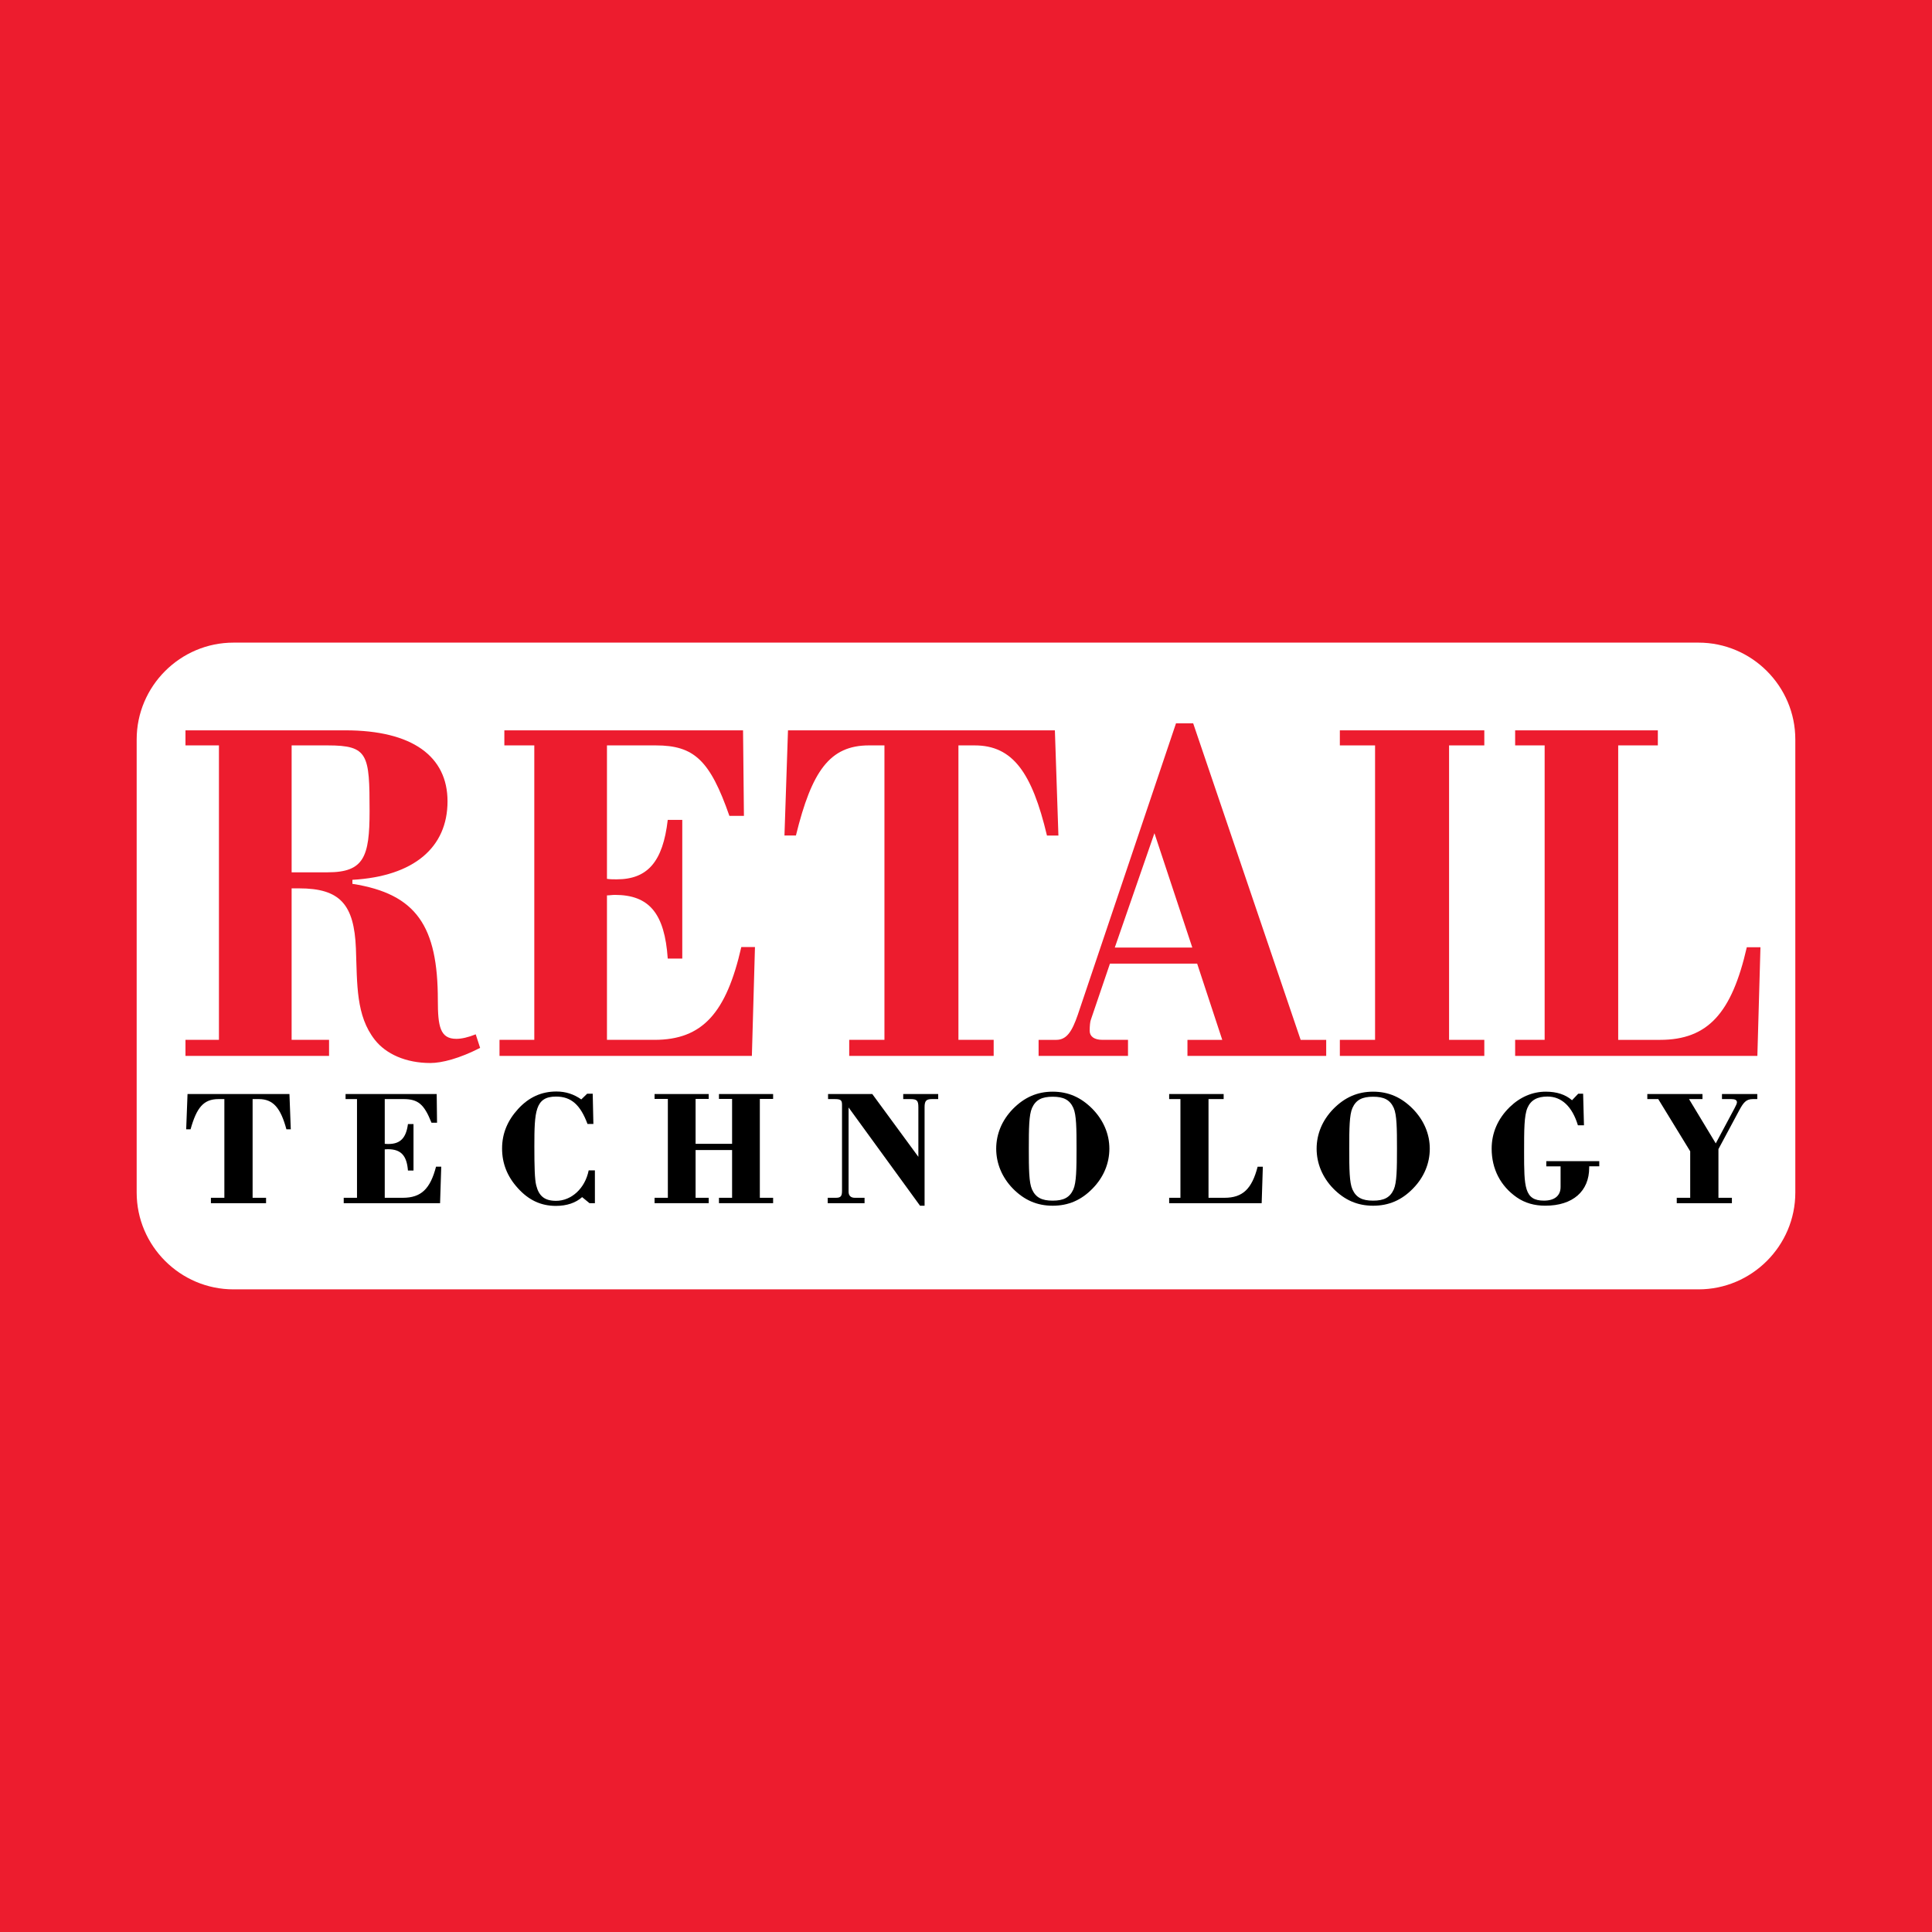
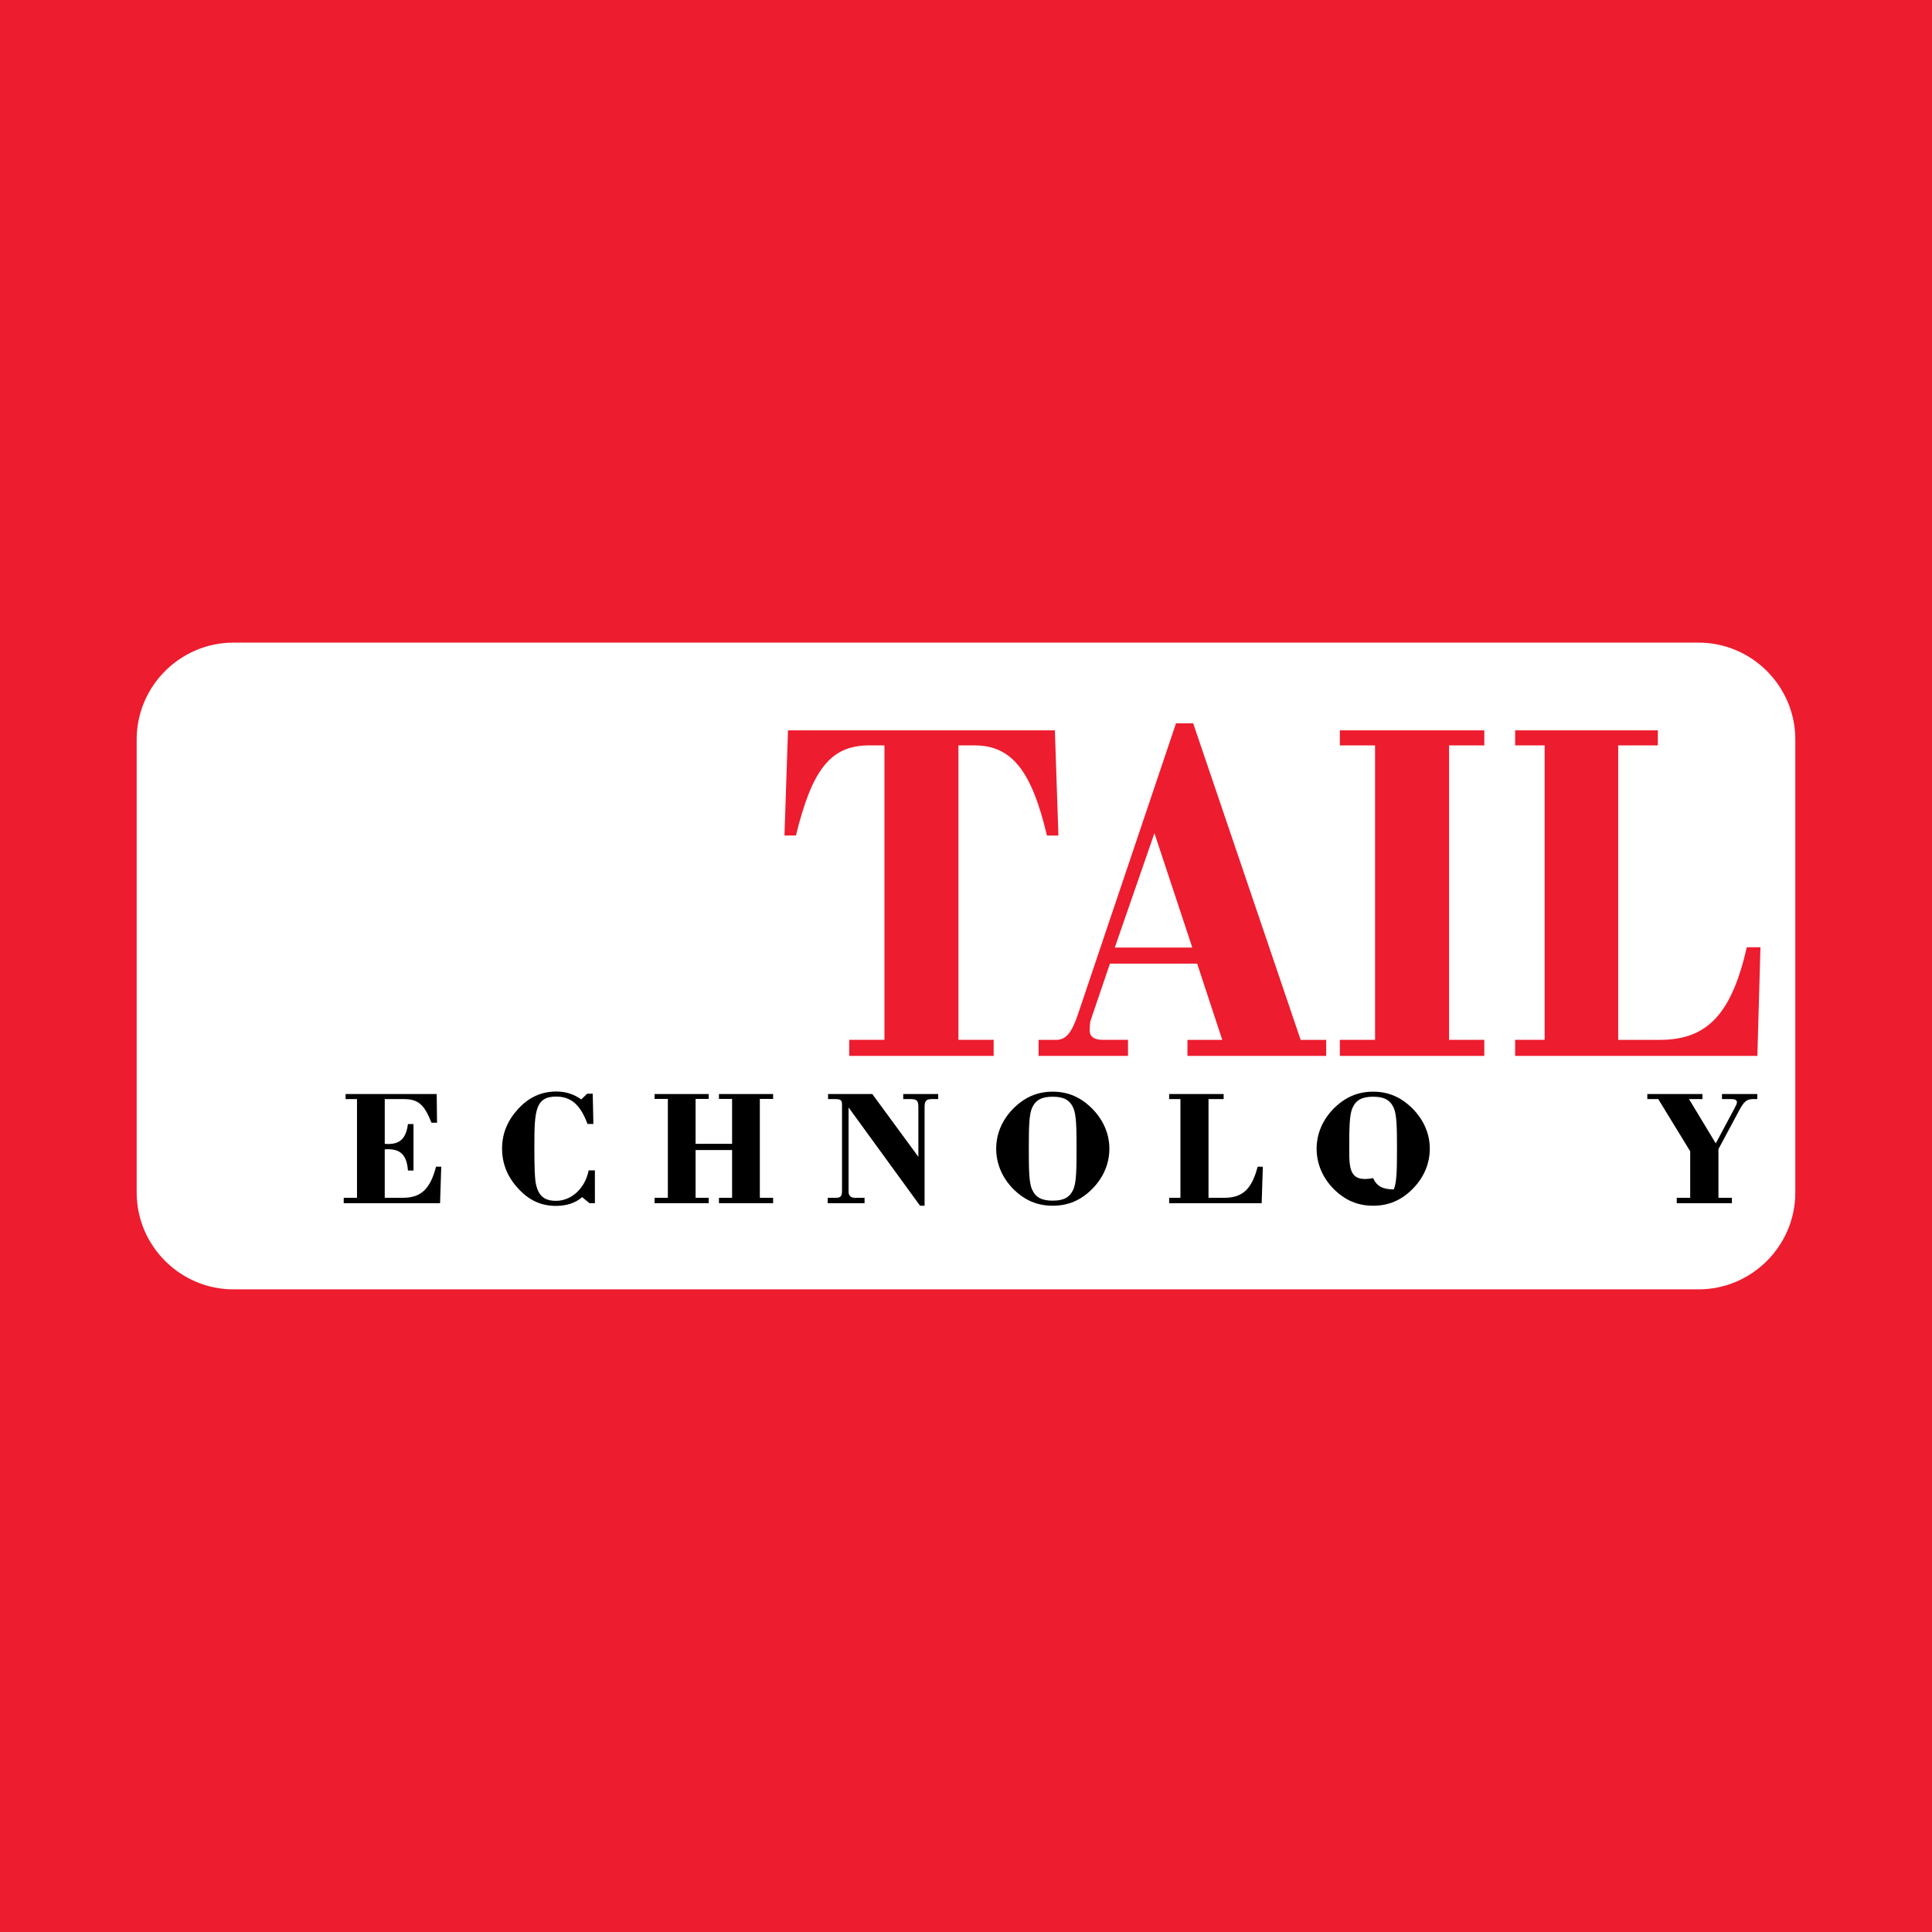
<svg xmlns="http://www.w3.org/2000/svg" version="1.0" id="Layer_1" x="0px" y="0px" width="192.756px" height="192.756px" viewBox="0 0 192.756 192.756" enable-background="new 0 0 192.756 192.756" xml:space="preserve">
  <g>
    <polygon fill-rule="evenodd" clip-rule="evenodd" fill="#ED1C2E" points="0,0 192.756,0 192.756,192.756 0,192.756 0,0  " />
    <path fill-rule="evenodd" clip-rule="evenodd" fill="#FFFFFF" d="M23.293,64.115h146.17c5.312,0,9.656,4.345,9.656,9.657v45.212   c0,5.311-4.345,9.656-9.656,9.656H23.293c-5.312,0-9.657-4.346-9.657-9.656V73.772C13.636,68.46,17.981,64.115,23.293,64.115   L23.293,64.115z" />
-     <path fill-rule="evenodd" clip-rule="evenodd" fill="#ED1C2E" d="M29.096,87.031V74.369h3.603c4.042,0,4.174,0.893,4.174,6.581   c0,4.538-0.571,6.081-4.174,6.081H29.096L29.096,87.031z M18.505,103.746v1.602h14.325v-1.602h-3.735V88.632h0.747   c4.087,0,5.493,1.602,5.668,6.006c0.132,3.604,0,6.706,1.89,9.108c1.099,1.402,3.076,2.311,5.537,2.311   c1.143,0,2.9-0.449,4.965-1.51l-0.439-1.352c-0.747,0.301-1.406,0.451-1.934,0.451c-1.625,0-1.845-1.252-1.845-3.854   c0-7.357-2.109-10.61-8.525-11.611v-0.4c6.152-0.35,9.491-3.245,9.491-7.833c0-4.488-3.515-7.082-10.194-7.082H18.505v1.501h3.339   v29.377H18.505L18.505,103.746z" />
-     <path fill-rule="evenodd" clip-rule="evenodd" fill="#ED1C2E" d="M49.836,105.348h25.179l0.308-10.86H73.96   c-1.494,6.557-3.867,9.258-8.657,9.258h-4.746V89.333c0.264,0,0.527-0.05,0.791-0.05c3.428,0,4.965,1.852,5.273,6.356h1.45V81.801   h-1.45c-0.483,4.188-2.021,5.931-5.097,5.931c-0.308,0-0.659,0-0.967-0.05V74.369h4.877c3.823,0,5.405,1.493,7.338,7.031h1.45   l-0.088-8.533H50.319v1.501h2.988v29.377h-3.471V105.348L49.836,105.348z" />
    <path fill-rule="evenodd" clip-rule="evenodd" fill="#ED1C2E" d="M84.726,105.348h14.413v-1.602h-3.516V74.369h1.626   c3.779,0,5.712,2.694,7.206,8.992h1.143l-0.352-10.493H78.618L78.266,83.36h1.143c1.582-6.448,3.383-8.992,7.294-8.992h1.538   v29.377h-3.515V105.348L84.726,105.348z" />
    <path fill-rule="evenodd" clip-rule="evenodd" fill="#ED1C2E" d="M103.621,105.348h8.92v-1.602h-2.549   c-0.835,0-1.274-0.35-1.274-0.9c0-0.5,0.044-0.951,0.132-1.15l1.89-5.556h8.7l2.505,7.607h-3.472v1.602h13.842v-1.602h-2.549   l-10.722-31.58h-1.714l-9.799,29.078c-0.571,1.652-1.099,2.502-2.153,2.502h-1.757V105.348L103.621,105.348z M111.223,94.538   l3.955-11.411l3.778,11.411H111.223L111.223,94.538z" />
    <polygon fill-rule="evenodd" clip-rule="evenodd" fill="#ED1C2E" points="133.677,105.348 148.09,105.348 148.09,103.746    144.574,103.746 144.574,74.369 148.09,74.369 148.09,72.867 133.677,72.867 133.677,74.369 137.191,74.369 137.191,103.746    133.677,103.746 133.677,105.348  " />
    <path fill-rule="evenodd" clip-rule="evenodd" fill="#ED1C2E" d="M151.165,105.348h24.168l0.308-10.843h-1.362   c-1.494,6.548-3.866,9.242-8.656,9.242h-4.175V74.369h3.955v-1.501h-14.237v1.501h2.944v29.377h-2.944V105.348L151.165,105.348z" />
-     <path fill-rule="evenodd" clip-rule="evenodd" d="M21.042,120.041h5.503v-0.537h-1.342v-9.848h0.621   c1.443,0,2.181,0.902,2.751,3.014h0.437l-0.134-3.518H18.71l-0.134,3.518h0.437c0.604-2.16,1.292-3.014,2.785-3.014h0.587v9.848   h-1.342V120.041L21.042,120.041z" />
    <path fill-rule="evenodd" clip-rule="evenodd" d="M34.293,120.041h9.613l0.117-3.641h-0.52c-0.57,2.197-1.476,3.104-3.305,3.104   h-1.812v-4.832c0.101,0,0.201-0.016,0.302-0.016c1.309,0,1.896,0.619,2.013,2.131h0.554v-4.639h-0.554   c-0.184,1.402-0.771,1.988-1.946,1.988c-0.118,0-0.252,0-0.369-0.018v-4.463h1.862c1.459,0,2.063,0.5,2.801,2.357h0.554   l-0.033-2.861h-9.093v0.504h1.141v9.848h-1.325V120.041L34.293,120.041z" />
    <path fill-rule="evenodd" clip-rule="evenodd" d="M59.354,116.77h-0.621c-0.37,1.828-1.745,3.037-3.255,3.037   c-1.141,0-1.711-0.471-1.98-1.545c-0.151-0.586-0.185-1.879-0.185-3.875c0-3.506,0.084-4.982,2.165-4.982   c1.526,0,2.433,0.84,3.137,2.734h0.587l-0.067-3.02h-0.554l-0.587,0.57c-0.738-0.52-1.543-0.789-2.483-0.789   c-1.493,0-2.751,0.572-3.825,1.746c-1.057,1.158-1.594,2.449-1.594,3.941c0,1.494,0.52,2.803,1.577,3.959   c1.074,1.191,2.299,1.766,3.792,1.766c1.09,0,1.979-0.305,2.617-0.875l0.738,0.605h0.537V116.77L59.354,116.77z" />
    <polygon fill-rule="evenodd" clip-rule="evenodd" points="65.306,120.041 70.708,120.041 70.708,119.504 69.399,119.504    69.399,114.74 73.041,114.74 73.041,119.504 71.731,119.504 71.731,120.041 77.134,120.041 77.134,119.504 75.809,119.504    75.809,109.639 77.134,109.639 77.134,109.152 71.731,109.152 71.731,109.639 73.041,109.639 73.041,114.119 69.399,114.119    69.399,109.639 70.708,109.639 70.708,109.152 65.306,109.152 65.306,109.639 66.632,109.639 66.632,119.504 65.306,119.504    65.306,120.041  " />
    <path fill-rule="evenodd" clip-rule="evenodd" d="M82.583,120.041h3.674v-0.537h-0.973c-0.403,0-0.621-0.219-0.621-0.604v-8.408   l7.13,9.803h0.453v-9.836c0-0.602,0.151-0.803,0.721-0.803h0.637v-0.504h-3.489v0.504h0.705c0.654,0,0.805,0.135,0.805,0.803v4.957   l-4.597-6.264h-4.412v0.504h0.671c0.604,0,0.721,0.117,0.721,0.568v8.574c0,0.504-0.101,0.705-0.587,0.705h-0.839V120.041   L82.583,120.041z" />
    <path fill-rule="evenodd" clip-rule="evenodd" d="M99.39,114.605c0,1.459,0.571,2.852,1.661,3.977   c1.141,1.156,2.416,1.713,3.977,1.713c1.56,0,2.852-0.557,3.976-1.713c1.107-1.125,1.678-2.518,1.678-3.977   s-0.587-2.836-1.678-3.959c-1.141-1.158-2.416-1.729-3.976-1.729c-1.561,0-2.836,0.57-3.977,1.729   C99.961,111.77,99.39,113.146,99.39,114.605L99.39,114.605z M102.645,114.605c0-2.029,0.017-3.389,0.319-4.061   c0.368-0.822,0.989-1.123,2.063-1.123c1.073,0,1.694,0.301,2.062,1.123c0.303,0.688,0.319,2.031,0.319,4.061   s-0.017,3.371-0.319,4.061c-0.368,0.82-0.989,1.123-2.062,1.123c-1.074,0-1.695-0.303-2.063-1.123   C102.661,117.994,102.645,116.635,102.645,114.605L102.645,114.605z" />
    <path fill-rule="evenodd" clip-rule="evenodd" d="M116.649,120.041h9.228l0.117-3.635h-0.52c-0.57,2.195-1.477,3.098-3.305,3.098   h-1.595v-9.848h1.51v-0.504h-5.436v0.504h1.124v9.848h-1.124V120.041L116.649,120.041z" />
-     <path fill-rule="evenodd" clip-rule="evenodd" d="M131.36,114.605c0,1.459,0.57,2.852,1.66,3.977   c1.141,1.156,2.416,1.713,3.977,1.713c1.56,0,2.852-0.557,3.976-1.713c1.107-1.125,1.678-2.518,1.678-3.977   s-0.587-2.836-1.678-3.959c-1.141-1.158-2.416-1.729-3.976-1.729c-1.561,0-2.836,0.57-3.977,1.729   C131.931,111.77,131.36,113.146,131.36,114.605L131.36,114.605z M134.614,114.605c0-2.029,0.018-3.389,0.319-4.061   c0.369-0.822,0.989-1.123,2.063-1.123c1.073,0,1.694,0.301,2.063,1.123c0.302,0.688,0.318,2.031,0.318,4.061   s-0.017,3.371-0.318,4.061c-0.369,0.82-0.99,1.123-2.063,1.123c-1.074,0-1.694-0.303-2.063-1.123   C134.632,117.994,134.614,116.635,134.614,114.605L134.614,114.605z" />
-     <path fill-rule="evenodd" clip-rule="evenodd" d="M159.559,116.367v-0.52h-5.285v0.52h1.426v2.062c0,0.855-0.587,1.359-1.661,1.359   c-1.962,0-1.979-1.375-1.979-4.848c0-2.182,0-3.641,0.336-4.412s0.973-1.125,1.996-1.125c1.409,0,2.467,0.99,3.037,2.869h0.604   l-0.084-3.154h-0.486l-0.621,0.654c-0.653-0.57-1.526-0.855-2.617-0.855c-1.308,0-2.55,0.52-3.59,1.527   c-1.208,1.174-1.812,2.6-1.812,4.16c0,2.029,0.889,3.74,2.517,4.865c0.805,0.553,1.744,0.824,2.835,0.824   c2.751,0,4.379-1.445,4.379-3.793v-0.135H159.559L159.559,116.367z" />
+     <path fill-rule="evenodd" clip-rule="evenodd" d="M131.36,114.605c0,1.459,0.57,2.852,1.66,3.977   c1.141,1.156,2.416,1.713,3.977,1.713c1.56,0,2.852-0.557,3.976-1.713c1.107-1.125,1.678-2.518,1.678-3.977   s-0.587-2.836-1.678-3.959c-1.141-1.158-2.416-1.729-3.976-1.729c-1.561,0-2.836,0.57-3.977,1.729   C131.931,111.77,131.36,113.146,131.36,114.605L131.36,114.605z M134.614,114.605c0-2.029,0.018-3.389,0.319-4.061   c0.369-0.822,0.989-1.123,2.063-1.123c1.073,0,1.694,0.301,2.063,1.123c0.302,0.688,0.318,2.031,0.318,4.061   s-0.017,3.371-0.318,4.061c-1.074,0-1.694-0.303-2.063-1.123   C134.632,117.994,134.614,116.635,134.614,114.605L134.614,114.605z" />
    <path fill-rule="evenodd" clip-rule="evenodd" d="M167.289,120.041h5.503v-0.537h-1.343v-4.857l2.047-3.818   c0.437-0.82,0.705-1.172,1.376-1.172h0.453v-0.504h-3.523v0.504h0.939c0.369,0,0.554,0.102,0.554,0.318   c0,0.117-0.084,0.299-0.234,0.584l-1.879,3.518l-2.668-4.42h1.342v-0.504h-5.503v0.504h1.091l3.188,5.209v4.639h-1.342V120.041   L167.289,120.041z" />
  </g>
</svg>